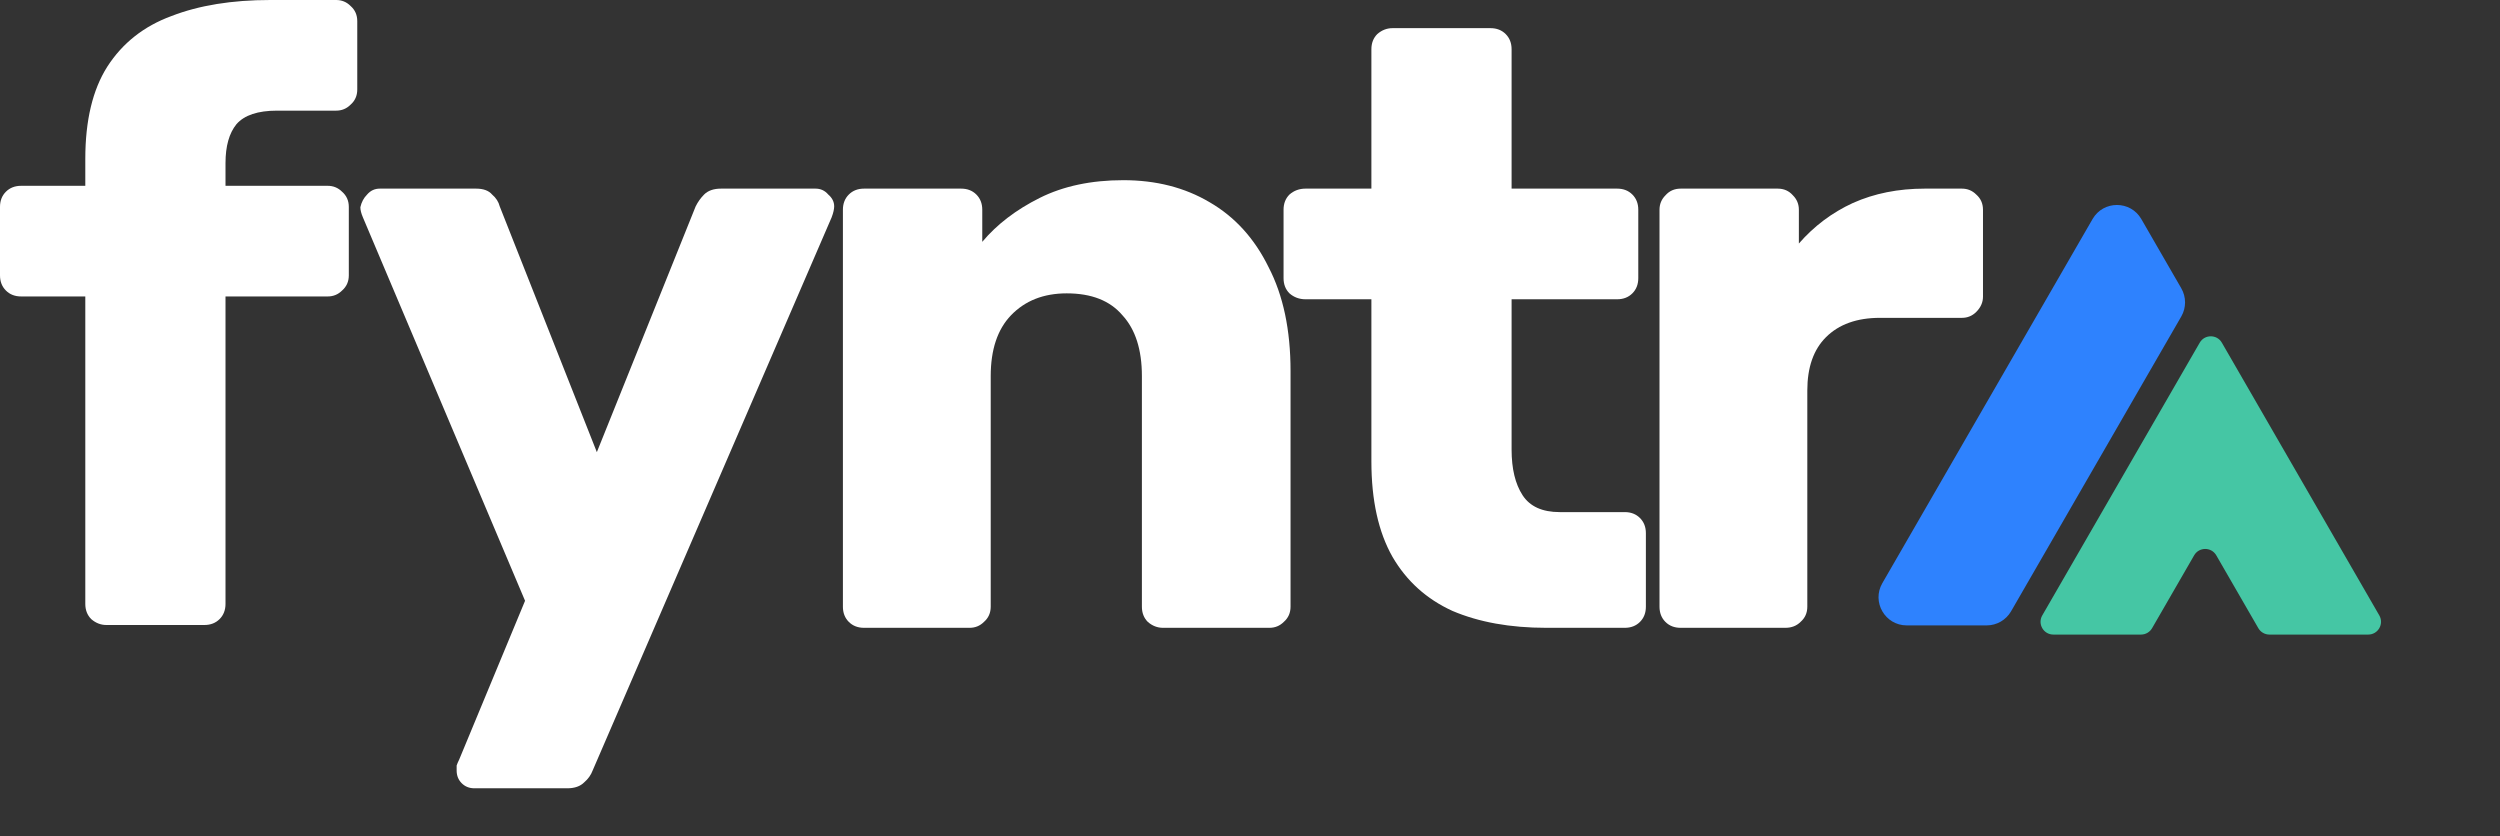
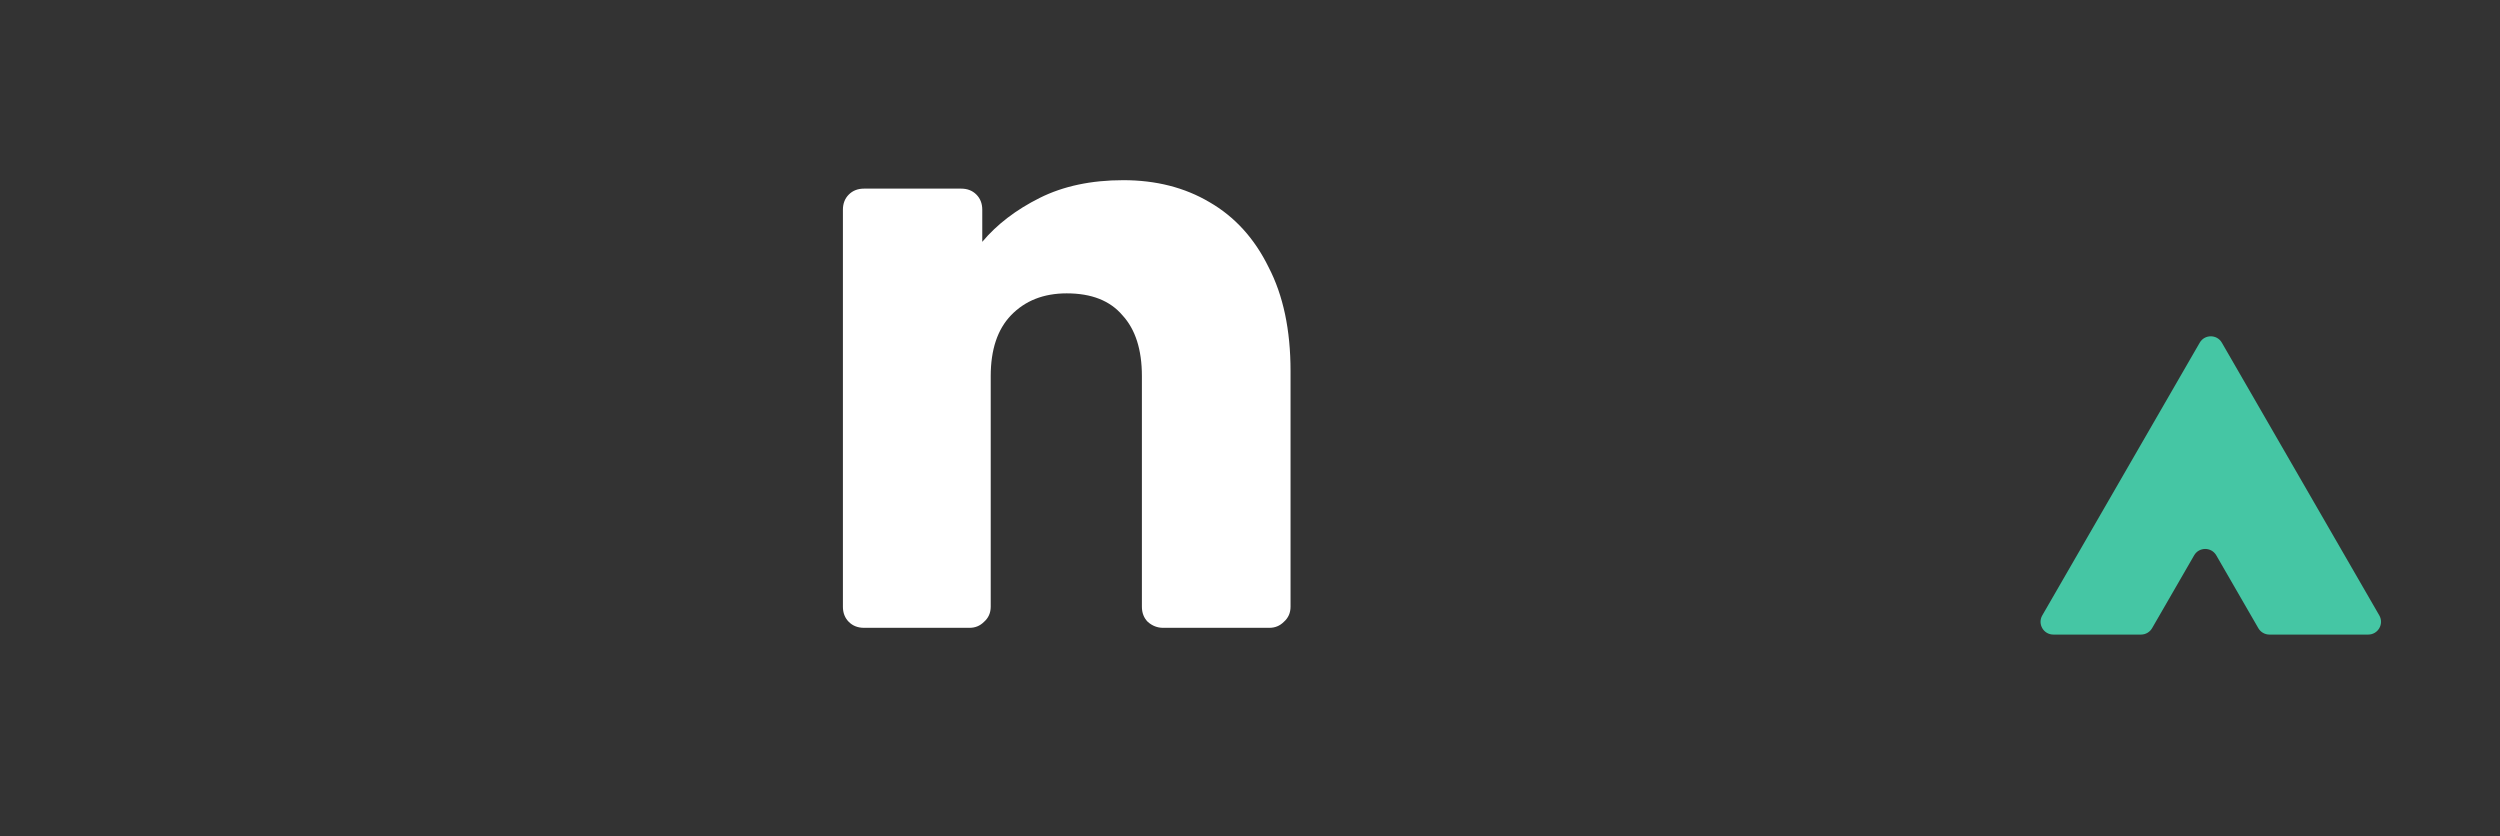
<svg xmlns="http://www.w3.org/2000/svg" width="888" height="297" viewBox="0 0 888 297" fill="none">
  <rect x="0" y="0" width="888" height="297" fill="#333333" stroke="none" />
-   <path d="M596.957 223C594.757 223 592.957 222.3 591.557 220.9C590.157 219.5 589.457 217.7 589.457 215.5V74.5C589.457 72.5 590.157 70.8 591.557 69.4C592.957 67.8 594.757 67 596.957 67H631.457C633.657 67 635.457 67.8 636.857 69.4C638.257 70.8 638.957 72.5 638.957 74.5V86.5C644.357 80.3 650.757 75.5 658.157 72.1C665.757 68.7 674.257 67 683.657 67H696.857C698.857 67 700.557 67.7 701.957 69.1C703.557 70.5 704.357 72.3 704.357 74.5V105.4C704.357 107.4 703.557 109.2 701.957 110.8C700.557 112.2 698.857 112.9 696.857 112.9H667.757C659.557 112.9 653.157 115.2 648.557 119.8C644.157 124.2 641.957 130.5 641.957 138.7V215.5C641.957 217.7 641.157 219.5 639.557 220.9C638.157 222.3 636.357 223 634.157 223H596.957Z" fill="white" />
-   <path d="M549.218 223C536.418 223 525.318 221 515.918 217C506.718 212.8 499.618 206.4 494.618 197.8C489.618 189 487.118 177.7 487.118 163.9V106.3H463.718C461.518 106.3 459.618 105.6 458.018 104.2C456.618 102.8 455.918 101 455.918 98.8V74.5C455.918 72.3 456.618 70.5 458.018 69.1C459.618 67.7 461.518 67 463.718 67H487.118V17.5C487.118 15.3 487.818 13.5 489.218 12.1C490.818 10.7 492.618 10 494.618 10H529.418C531.618 10 533.418 10.7 534.818 12.1C536.218 13.5 536.918 15.3 536.918 17.5V67H574.418C576.618 67 578.418 67.7 579.818 69.1C581.218 70.5 581.918 72.3 581.918 74.5V98.8C581.918 101 581.218 102.8 579.818 104.2C578.418 105.6 576.618 106.3 574.418 106.3H536.918V159.7C536.918 166.5 538.218 171.9 540.818 175.9C543.418 179.9 547.818 181.9 554.018 181.9H577.118C579.318 181.9 581.118 182.6 582.518 184C583.918 185.4 584.618 187.2 584.618 189.4V215.5C584.618 217.7 583.918 219.5 582.518 220.9C581.118 222.3 579.318 223 577.118 223H549.218Z" fill="white" />
-   <path d="M37.8 222C35.8 222 34 221.3 32.4 219.9C31 218.5 30.3 216.7 30.3 214.5V105.3H7.5C5.3 105.3 3.5 104.6 2.1 103.2C0.7 101.8 0 100 0 97.8V73.5C0 71.3 0.7 69.5 2.1 68.1C3.5 66.7 5.3 66 7.5 66H30.3V56.4C30.3 42.8 32.9 31.9 38.1 23.7C43.5 15.3 51.1 9.3 60.9 5.7C70.7 1.9 82.4 0 96 0H119.4C121.4 0 123.1 0.7 124.5 2.1C126.1 3.5 126.9 5.3 126.9 7.5V31.8C126.9 34 126.1 35.8 124.5 37.2C123.1 38.6 121.4 39.3 119.4 39.3H98.4C91.6 39.3 86.8 40.9 84 44.1C81.4 47.3 80.1 51.9 80.1 57.9V66H116.4C118.4 66 120.1 66.7 121.5 68.1C123.1 69.5 123.9 71.3 123.9 73.5V97.8C123.9 100 123.1 101.8 121.5 103.2C120.1 104.6 118.4 105.3 116.4 105.3H80.1V214.5C80.1 216.7 79.4 218.5 78 219.9C76.6 221.3 74.8 222 72.6 222H37.8Z" fill="white" />
  <path d="M306.902 223C304.702 223 302.902 222.3 301.502 220.9C300.102 219.5 299.402 217.7 299.402 215.5V74.5C299.402 72.3 300.102 70.5 301.502 69.1C302.902 67.7 304.702 67 306.902 67H341.402C343.602 67 345.402 67.7 346.802 69.1C348.202 70.5 348.902 72.3 348.902 74.5V85.9C354.102 79.7 360.902 74.5 369.302 70.3C377.702 66.1 387.602 64 399.002 64C410.602 64 420.802 66.6 429.602 71.8C438.602 77 445.602 84.7 450.602 94.9C455.802 104.9 458.402 117.2 458.402 131.8V215.5C458.402 217.7 457.602 219.5 456.002 220.9C454.602 222.3 452.902 223 450.902 223H413.102C411.102 223 409.302 222.3 407.702 220.9C406.302 219.5 405.602 217.7 405.602 215.5V133.6C405.602 124.2 403.302 117 398.702 112C394.302 106.8 387.702 104.2 378.902 104.2C370.702 104.2 364.102 106.8 359.102 112C354.302 117 351.902 124.2 351.902 133.6V215.5C351.902 217.7 351.102 219.5 349.502 220.9C348.102 222.3 346.402 223 344.402 223H306.902Z" fill="white" />
-   <path d="M168.5 280C166.7 280 165.2 279.4 164 278.2C162.8 277 162.2 275.5 162.2 273.7C162.2 273.3 162.2 272.7 162.2 271.9C162.4 271.3 162.7 270.6 163.1 269.8L186.5 213.4L128.9 77.2C128.3 75.8 128 74.6 128 73.6C128.4 71.8 129.2 70.3 130.4 69.1C131.6 67.7 133.1 67 134.9 67H169.1C171.7 67 173.6 67.7 174.8 69.1C176.2 70.3 177.1 71.7 177.5 73.3L212 160.6L247.1 73.3C247.9 71.7 248.9 70.3 250.1 69.1C251.5 67.7 253.5 67 256.1 67H289.7C291.5 67 293 67.7 294.2 69.1C295.6 70.3 296.3 71.7 296.3 73.3C296.3 74.3 296 75.6 295.4 77.2L210.5 273.7C209.9 275.3 208.9 276.7 207.5 277.9C206.1 279.3 204.1 280 201.5 280H168.5Z" fill="white" />
-   <path d="M774.797 112.407L714.329 217.141C712.543 220.235 709.241 222.141 705.669 222.141L677.264 222.141C669.566 222.141 664.754 213.807 668.603 207.141L743.274 77.808C747.123 71.141 756.745 71.141 760.594 77.808L774.797 102.407C776.583 105.501 776.583 109.313 774.797 112.407Z" fill="#2E82FE" />
  <path d="M760.489 225.4C762.111 225.4 763.61 224.535 764.421 223.13L779.359 197.257C781.106 194.23 785.474 194.23 787.221 197.257L802.16 223.13C802.971 224.535 804.469 225.4 806.091 225.4L841.197 225.4C844.691 225.4 846.875 221.617 845.128 218.591L789.203 121.726C787.455 118.699 783.087 118.699 781.34 121.726L725.415 218.591C723.668 221.617 725.852 225.4 729.346 225.4L760.489 225.4Z" fill="#45C6A4" />
</svg>